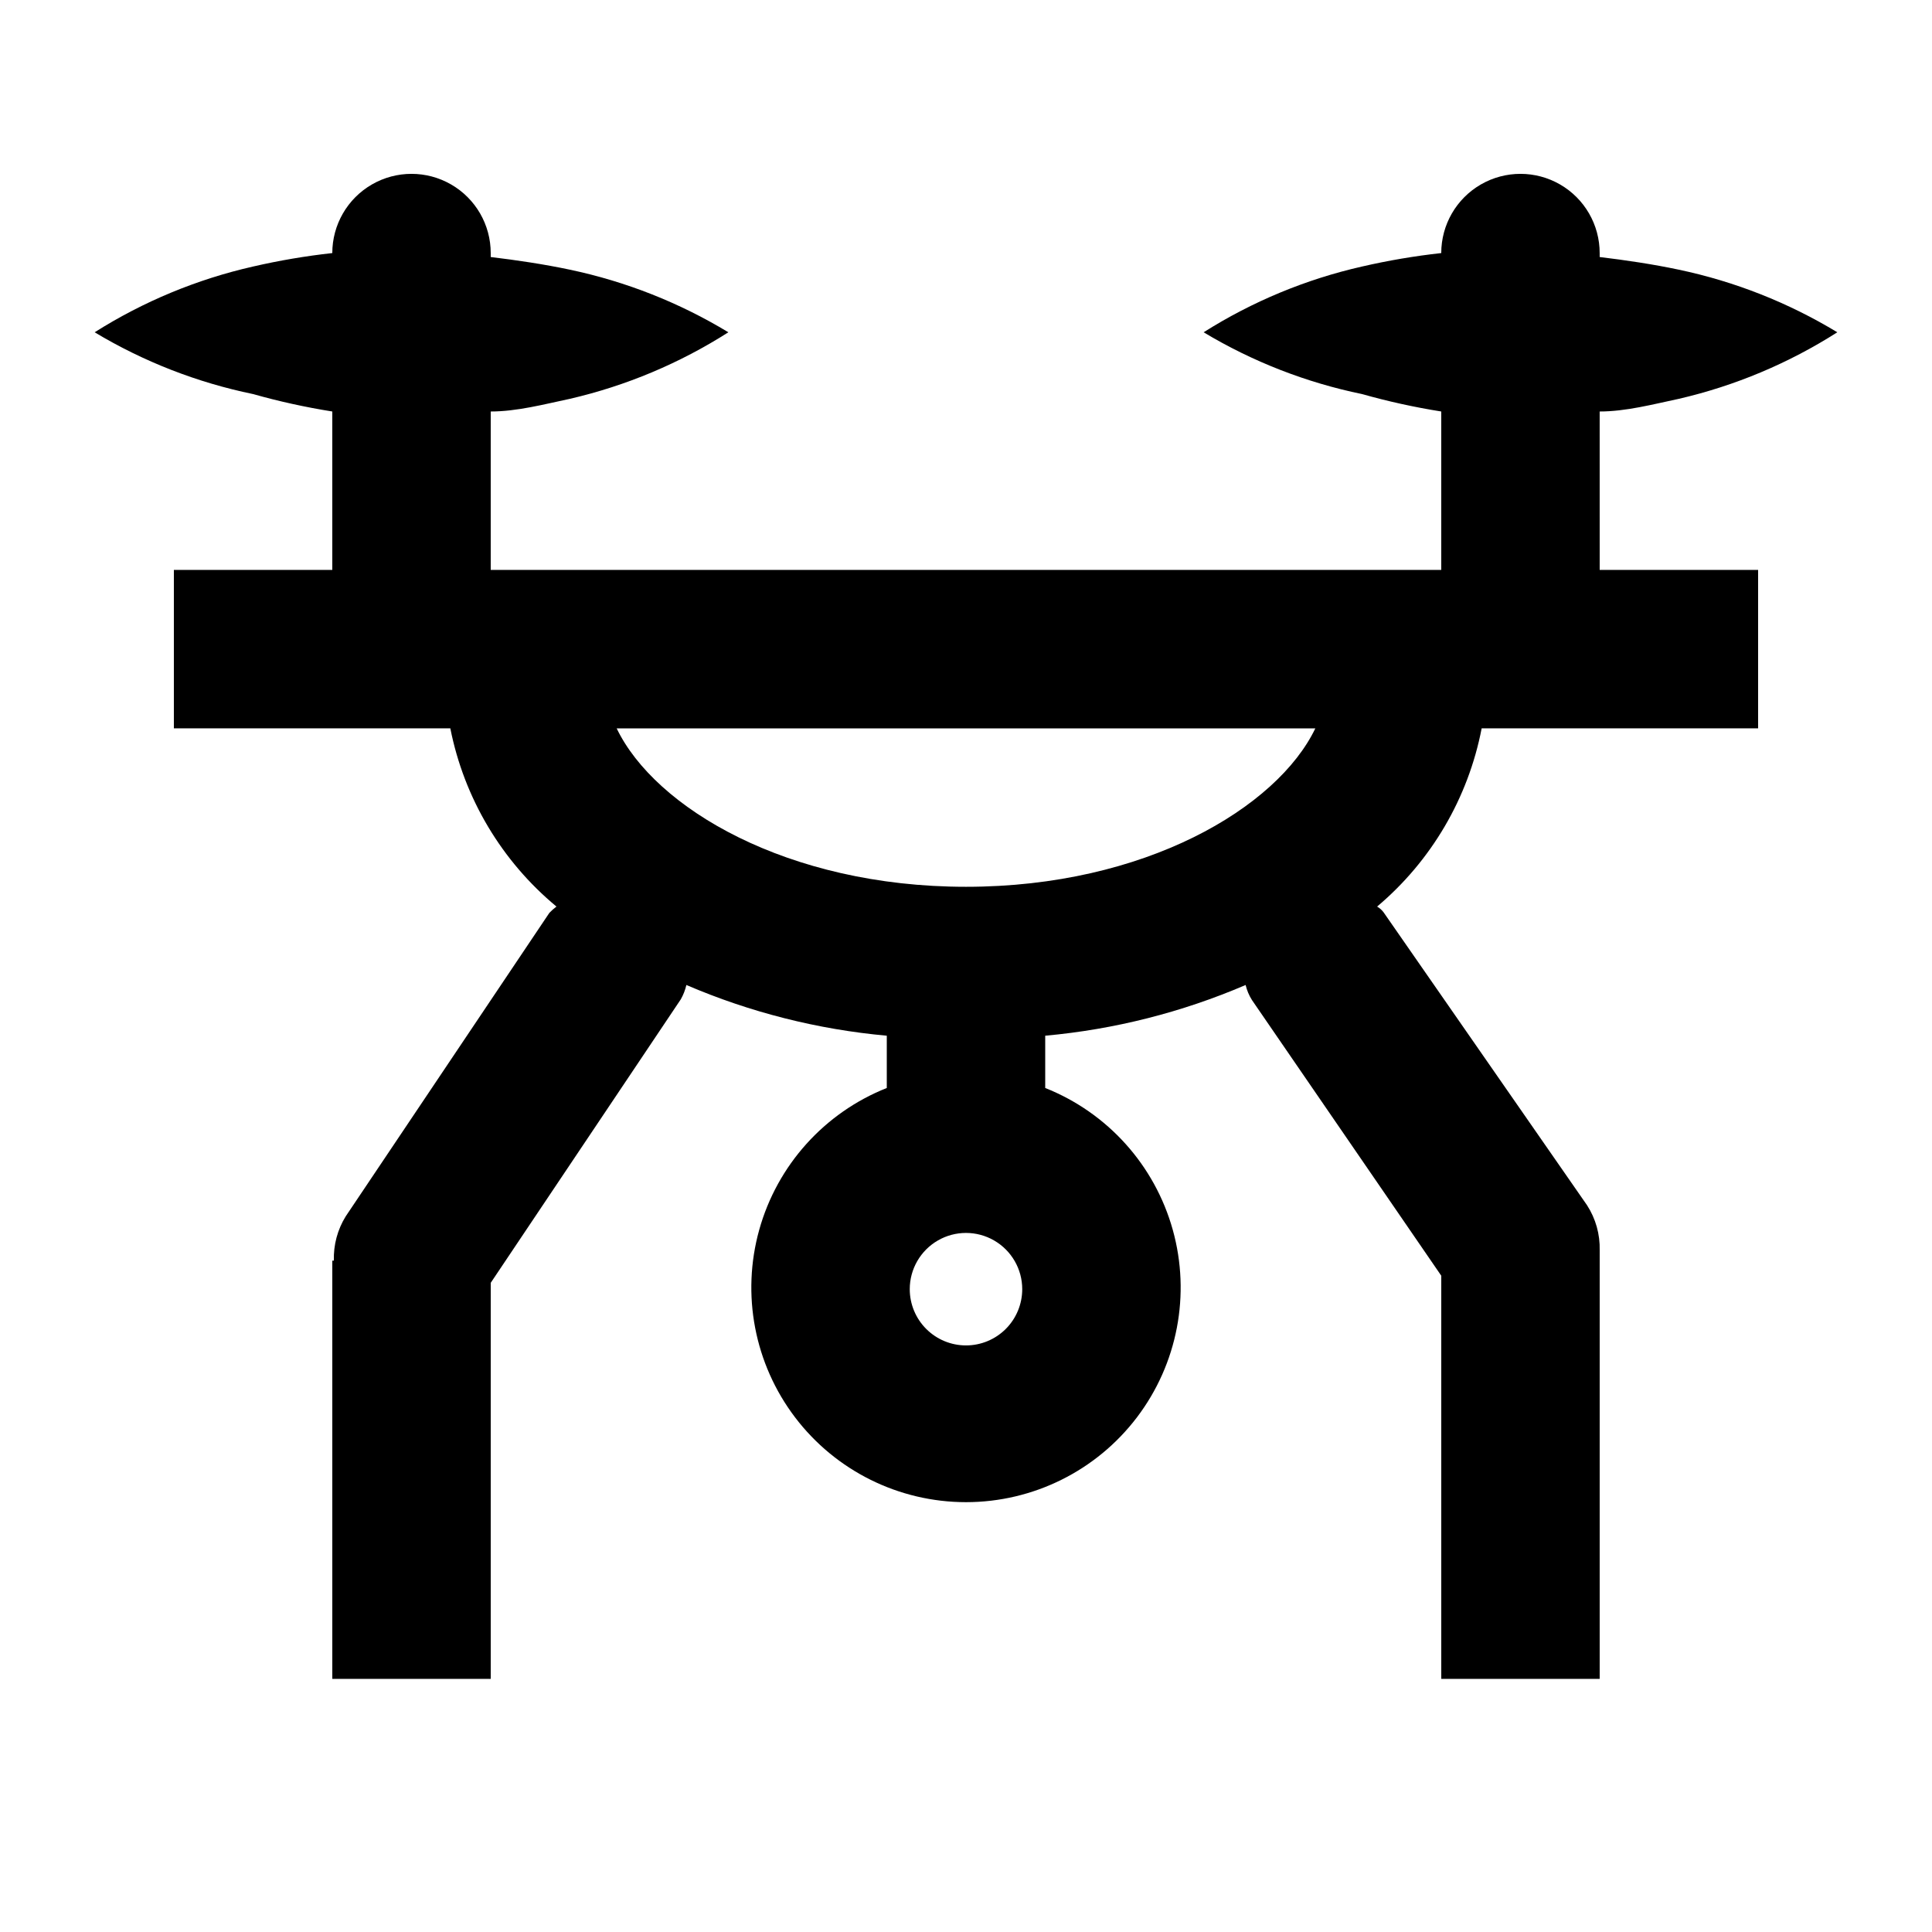
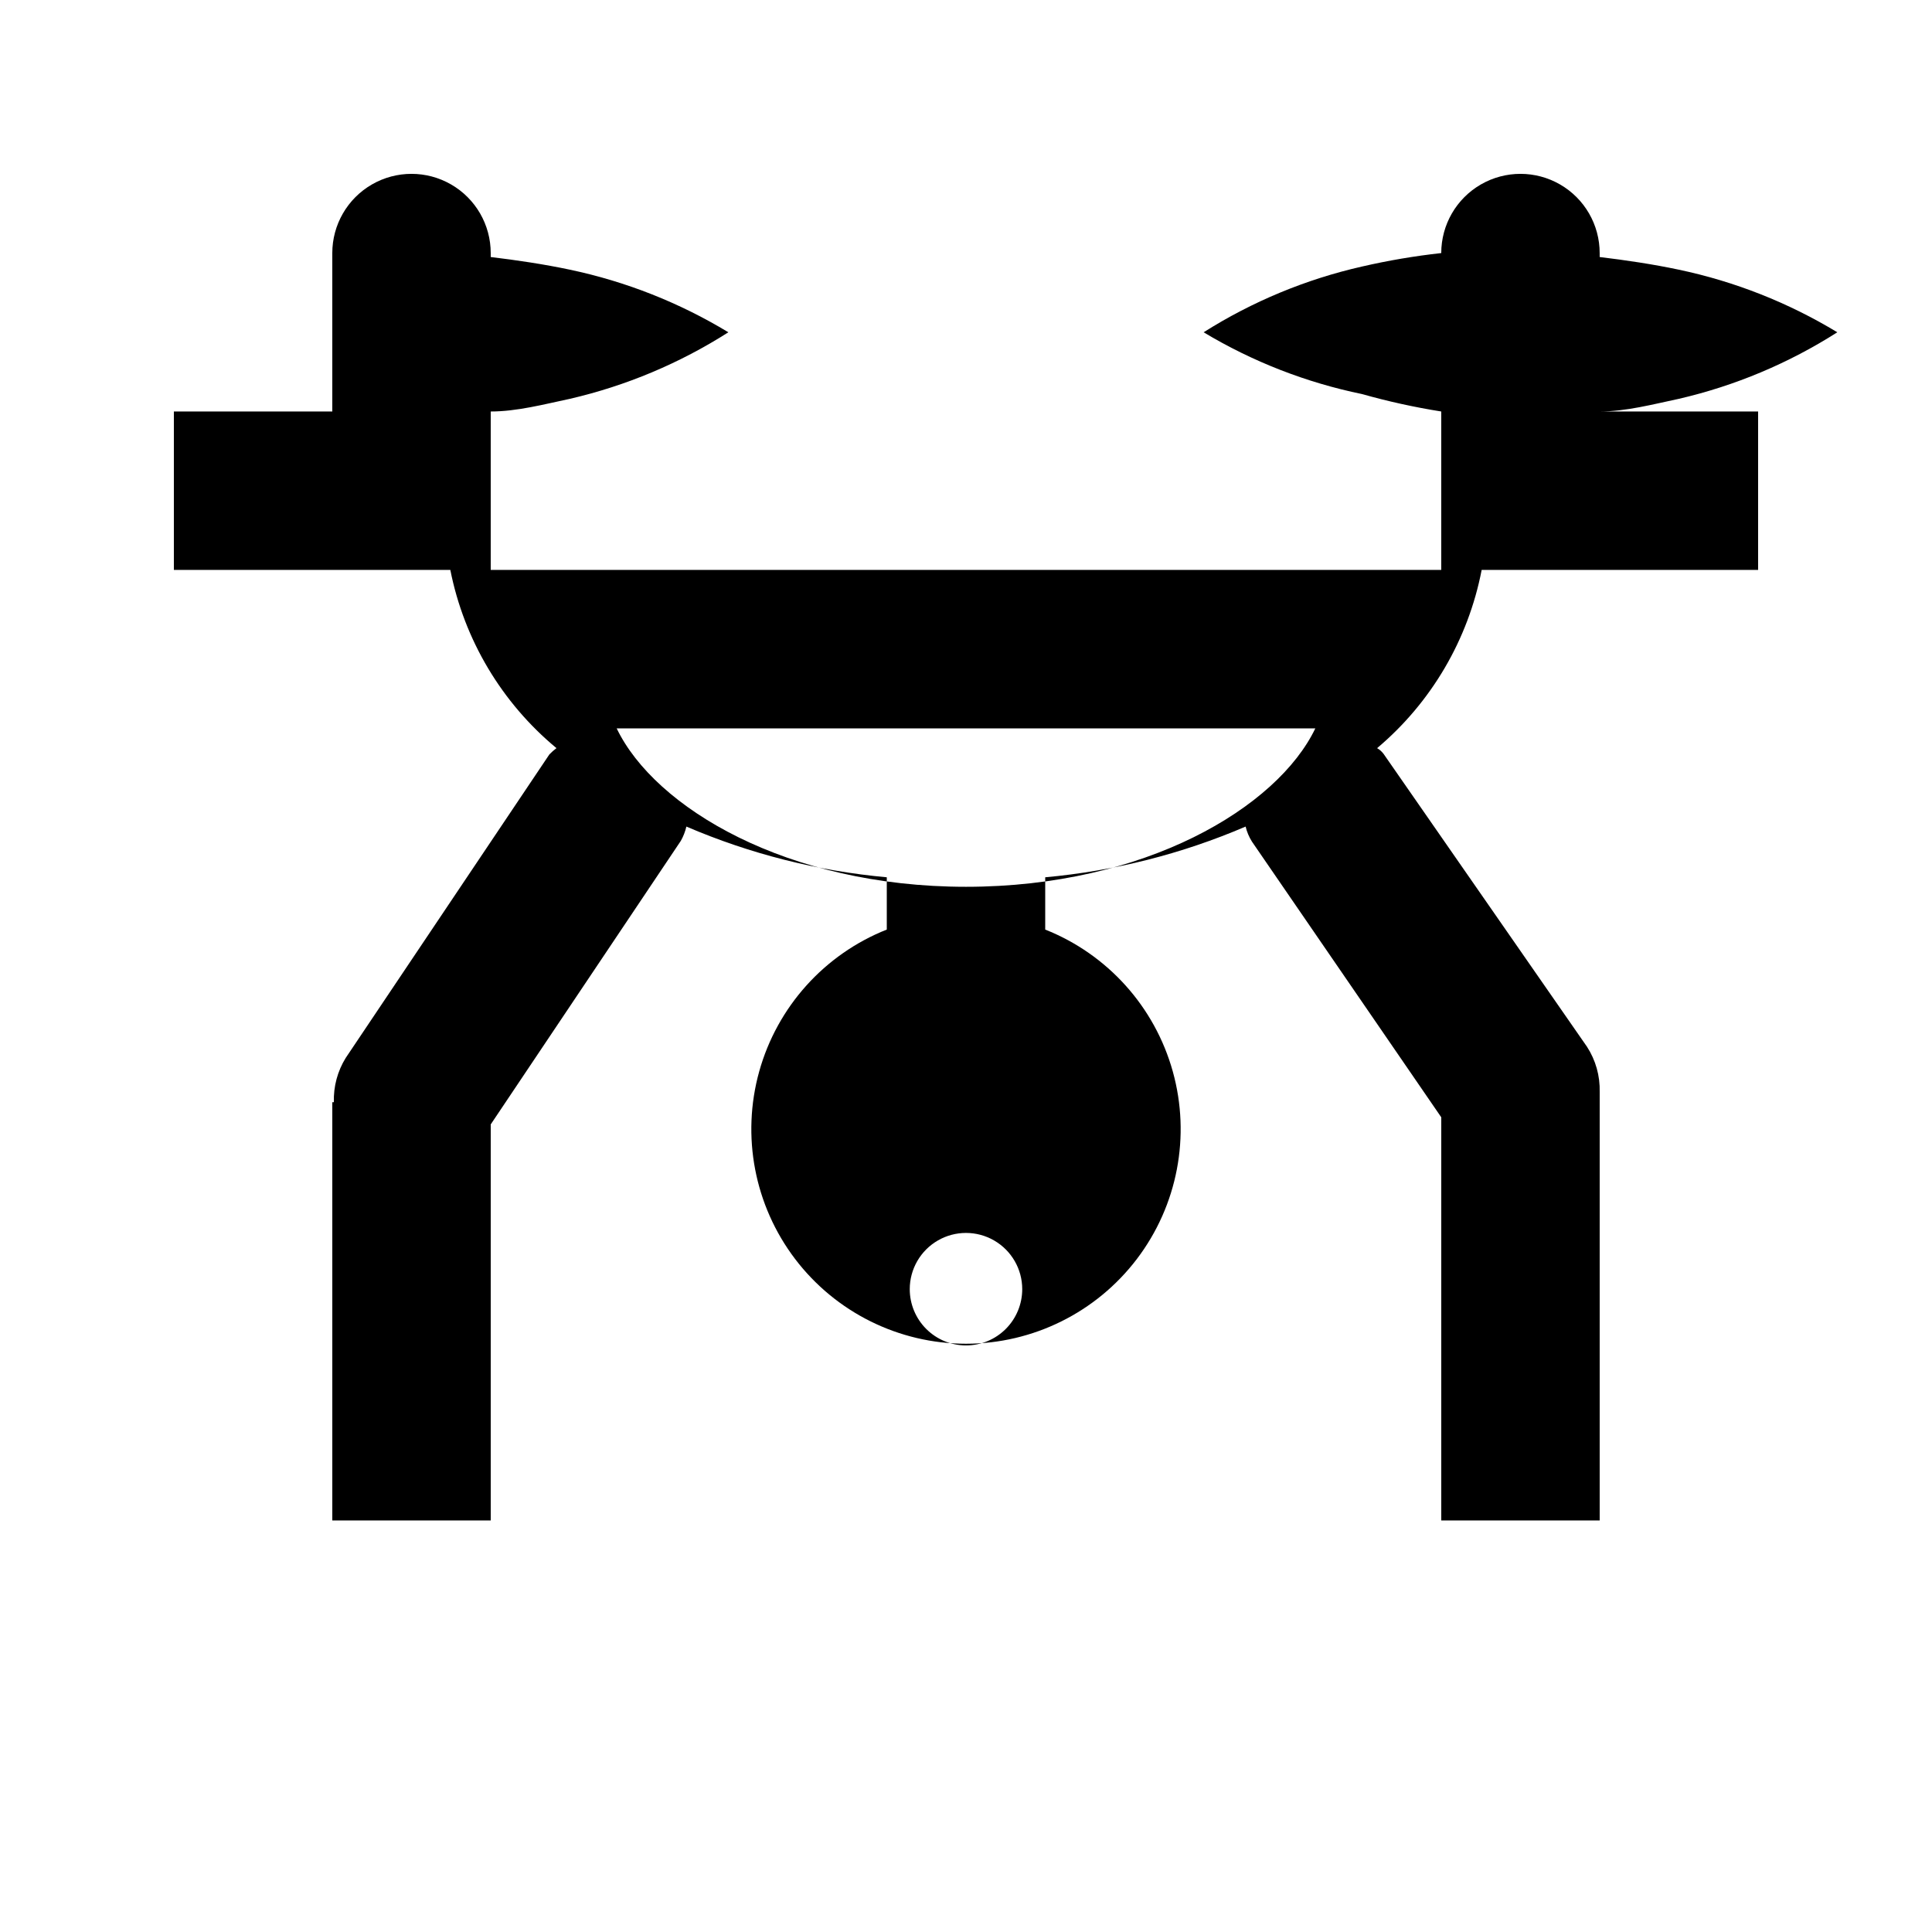
<svg xmlns="http://www.w3.org/2000/svg" fill="#000000" width="800px" height="800px" version="1.1" viewBox="144 144 512 512">
-   <path d="m567.93 253.05c6.926 0 14.066-1.891 20.992-3.359 14.895-3.449 29.094-9.414 41.984-17.633-12.961-7.852-27.156-13.461-41.984-16.586-6.926-1.469-14.066-2.519-20.992-3.359v-1.047c0-7.5-4-14.43-10.496-18.18-6.492-3.75-14.496-3.75-20.992 0-6.492 3.75-10.496 10.68-10.496 18.18-7.059 0.781-14.07 1.973-20.992 3.566-14.883 3.375-29.082 9.27-41.98 17.426 12.969 7.789 27.164 13.324 41.98 16.375 6.902 1.949 13.91 3.492 20.992 4.617v41.984h-251.9v-41.984c6.926 0 14.066-1.891 20.992-3.359 14.895-3.449 29.094-9.414 41.984-17.633-12.961-7.852-27.156-13.461-41.984-16.586-6.926-1.469-14.066-2.519-20.992-3.359v-1.047c0-7.5-4-14.43-10.496-18.18-6.496-3.75-14.496-3.75-20.992 0s-10.496 10.68-10.496 18.18c-7.062 0.781-14.07 1.973-20.992 3.566-14.887 3.375-29.086 9.27-41.984 17.426 12.969 7.789 27.164 13.324 41.984 16.375 6.898 1.949 13.91 3.492 20.992 4.617v41.984h-41.984v41.984h73.262c3.668 18.508 13.602 35.188 28.129 47.23-0.676 0.508-1.305 1.07-1.887 1.68l-53.953 80.398c-2.188 3.523-3.281 7.613-3.148 11.758h-0.418v110.84h41.984v-104.96l50.383-75.152-0.004 0.004c0.672-1.184 1.164-2.457 1.473-3.781 16.883 7.246 34.809 11.781 53.109 13.438v13.855c-16.531 6.562-29.039 20.477-33.812 37.609-4.769 17.133-1.258 35.508 9.5 49.672 10.758 14.164 27.52 22.48 45.305 22.48 17.781 0 34.543-8.316 45.301-22.48 10.758-14.164 14.273-32.539 9.5-49.672-4.773-17.133-17.281-31.047-33.809-37.609v-13.855c18.297-1.656 36.223-6.191 53.109-13.438 0.34 1.414 0.906 2.762 1.68 3.988l50.168 73.055v106.85h41.984v-113.57c0.113-4.234-1.055-8.406-3.356-11.965l-53.949-77.672h-0.004c-0.457-0.594-1.027-1.094-1.676-1.469 14.367-12.105 24.148-28.781 27.707-47.23h73.262v-41.984h-41.984zm-167.93 247.5c-3.953 0-7.746-1.57-10.539-4.367-2.797-2.793-4.367-6.586-4.367-10.539 0-5.324 2.84-10.242 7.453-12.906 4.609-2.664 10.293-2.664 14.902 0 4.613 2.664 7.453 7.582 7.453 12.906 0 3.953-1.57 7.746-4.363 10.539-2.797 2.797-6.586 4.367-10.539 4.367zm0-121.54c-47.441 0-82.5-20.992-92.574-41.984h185.15c-10.078 20.992-45.133 41.984-92.574 41.984z" />
+   <path d="m567.93 253.05c6.926 0 14.066-1.891 20.992-3.359 14.895-3.449 29.094-9.414 41.984-17.633-12.961-7.852-27.156-13.461-41.984-16.586-6.926-1.469-14.066-2.519-20.992-3.359v-1.047c0-7.5-4-14.43-10.496-18.18-6.492-3.75-14.496-3.75-20.992 0-6.492 3.75-10.496 10.68-10.496 18.18-7.059 0.781-14.07 1.973-20.992 3.566-14.883 3.375-29.082 9.27-41.98 17.426 12.969 7.789 27.164 13.324 41.98 16.375 6.902 1.949 13.91 3.492 20.992 4.617v41.984h-251.9v-41.984c6.926 0 14.066-1.891 20.992-3.359 14.895-3.449 29.094-9.414 41.984-17.633-12.961-7.852-27.156-13.461-41.984-16.586-6.926-1.469-14.066-2.519-20.992-3.359v-1.047c0-7.5-4-14.43-10.496-18.18-6.496-3.75-14.496-3.75-20.992 0s-10.496 10.68-10.496 18.18v41.984h-41.984v41.984h73.262c3.668 18.508 13.602 35.188 28.129 47.23-0.676 0.508-1.305 1.07-1.887 1.68l-53.953 80.398c-2.188 3.523-3.281 7.613-3.148 11.758h-0.418v110.84h41.984v-104.96l50.383-75.152-0.004 0.004c0.672-1.184 1.164-2.457 1.473-3.781 16.883 7.246 34.809 11.781 53.109 13.438v13.855c-16.531 6.562-29.039 20.477-33.812 37.609-4.769 17.133-1.258 35.508 9.5 49.672 10.758 14.164 27.52 22.48 45.305 22.48 17.781 0 34.543-8.316 45.301-22.48 10.758-14.164 14.273-32.539 9.5-49.672-4.773-17.133-17.281-31.047-33.809-37.609v-13.855c18.297-1.656 36.223-6.191 53.109-13.438 0.34 1.414 0.906 2.762 1.68 3.988l50.168 73.055v106.85h41.984v-113.57c0.113-4.234-1.055-8.406-3.356-11.965l-53.949-77.672h-0.004c-0.457-0.594-1.027-1.094-1.676-1.469 14.367-12.105 24.148-28.781 27.707-47.23h73.262v-41.984h-41.984zm-167.93 247.5c-3.953 0-7.746-1.57-10.539-4.367-2.797-2.793-4.367-6.586-4.367-10.539 0-5.324 2.84-10.242 7.453-12.906 4.609-2.664 10.293-2.664 14.902 0 4.613 2.664 7.453 7.582 7.453 12.906 0 3.953-1.57 7.746-4.363 10.539-2.797 2.797-6.586 4.367-10.539 4.367zm0-121.54c-47.441 0-82.5-20.992-92.574-41.984h185.15c-10.078 20.992-45.133 41.984-92.574 41.984z" />
</svg>